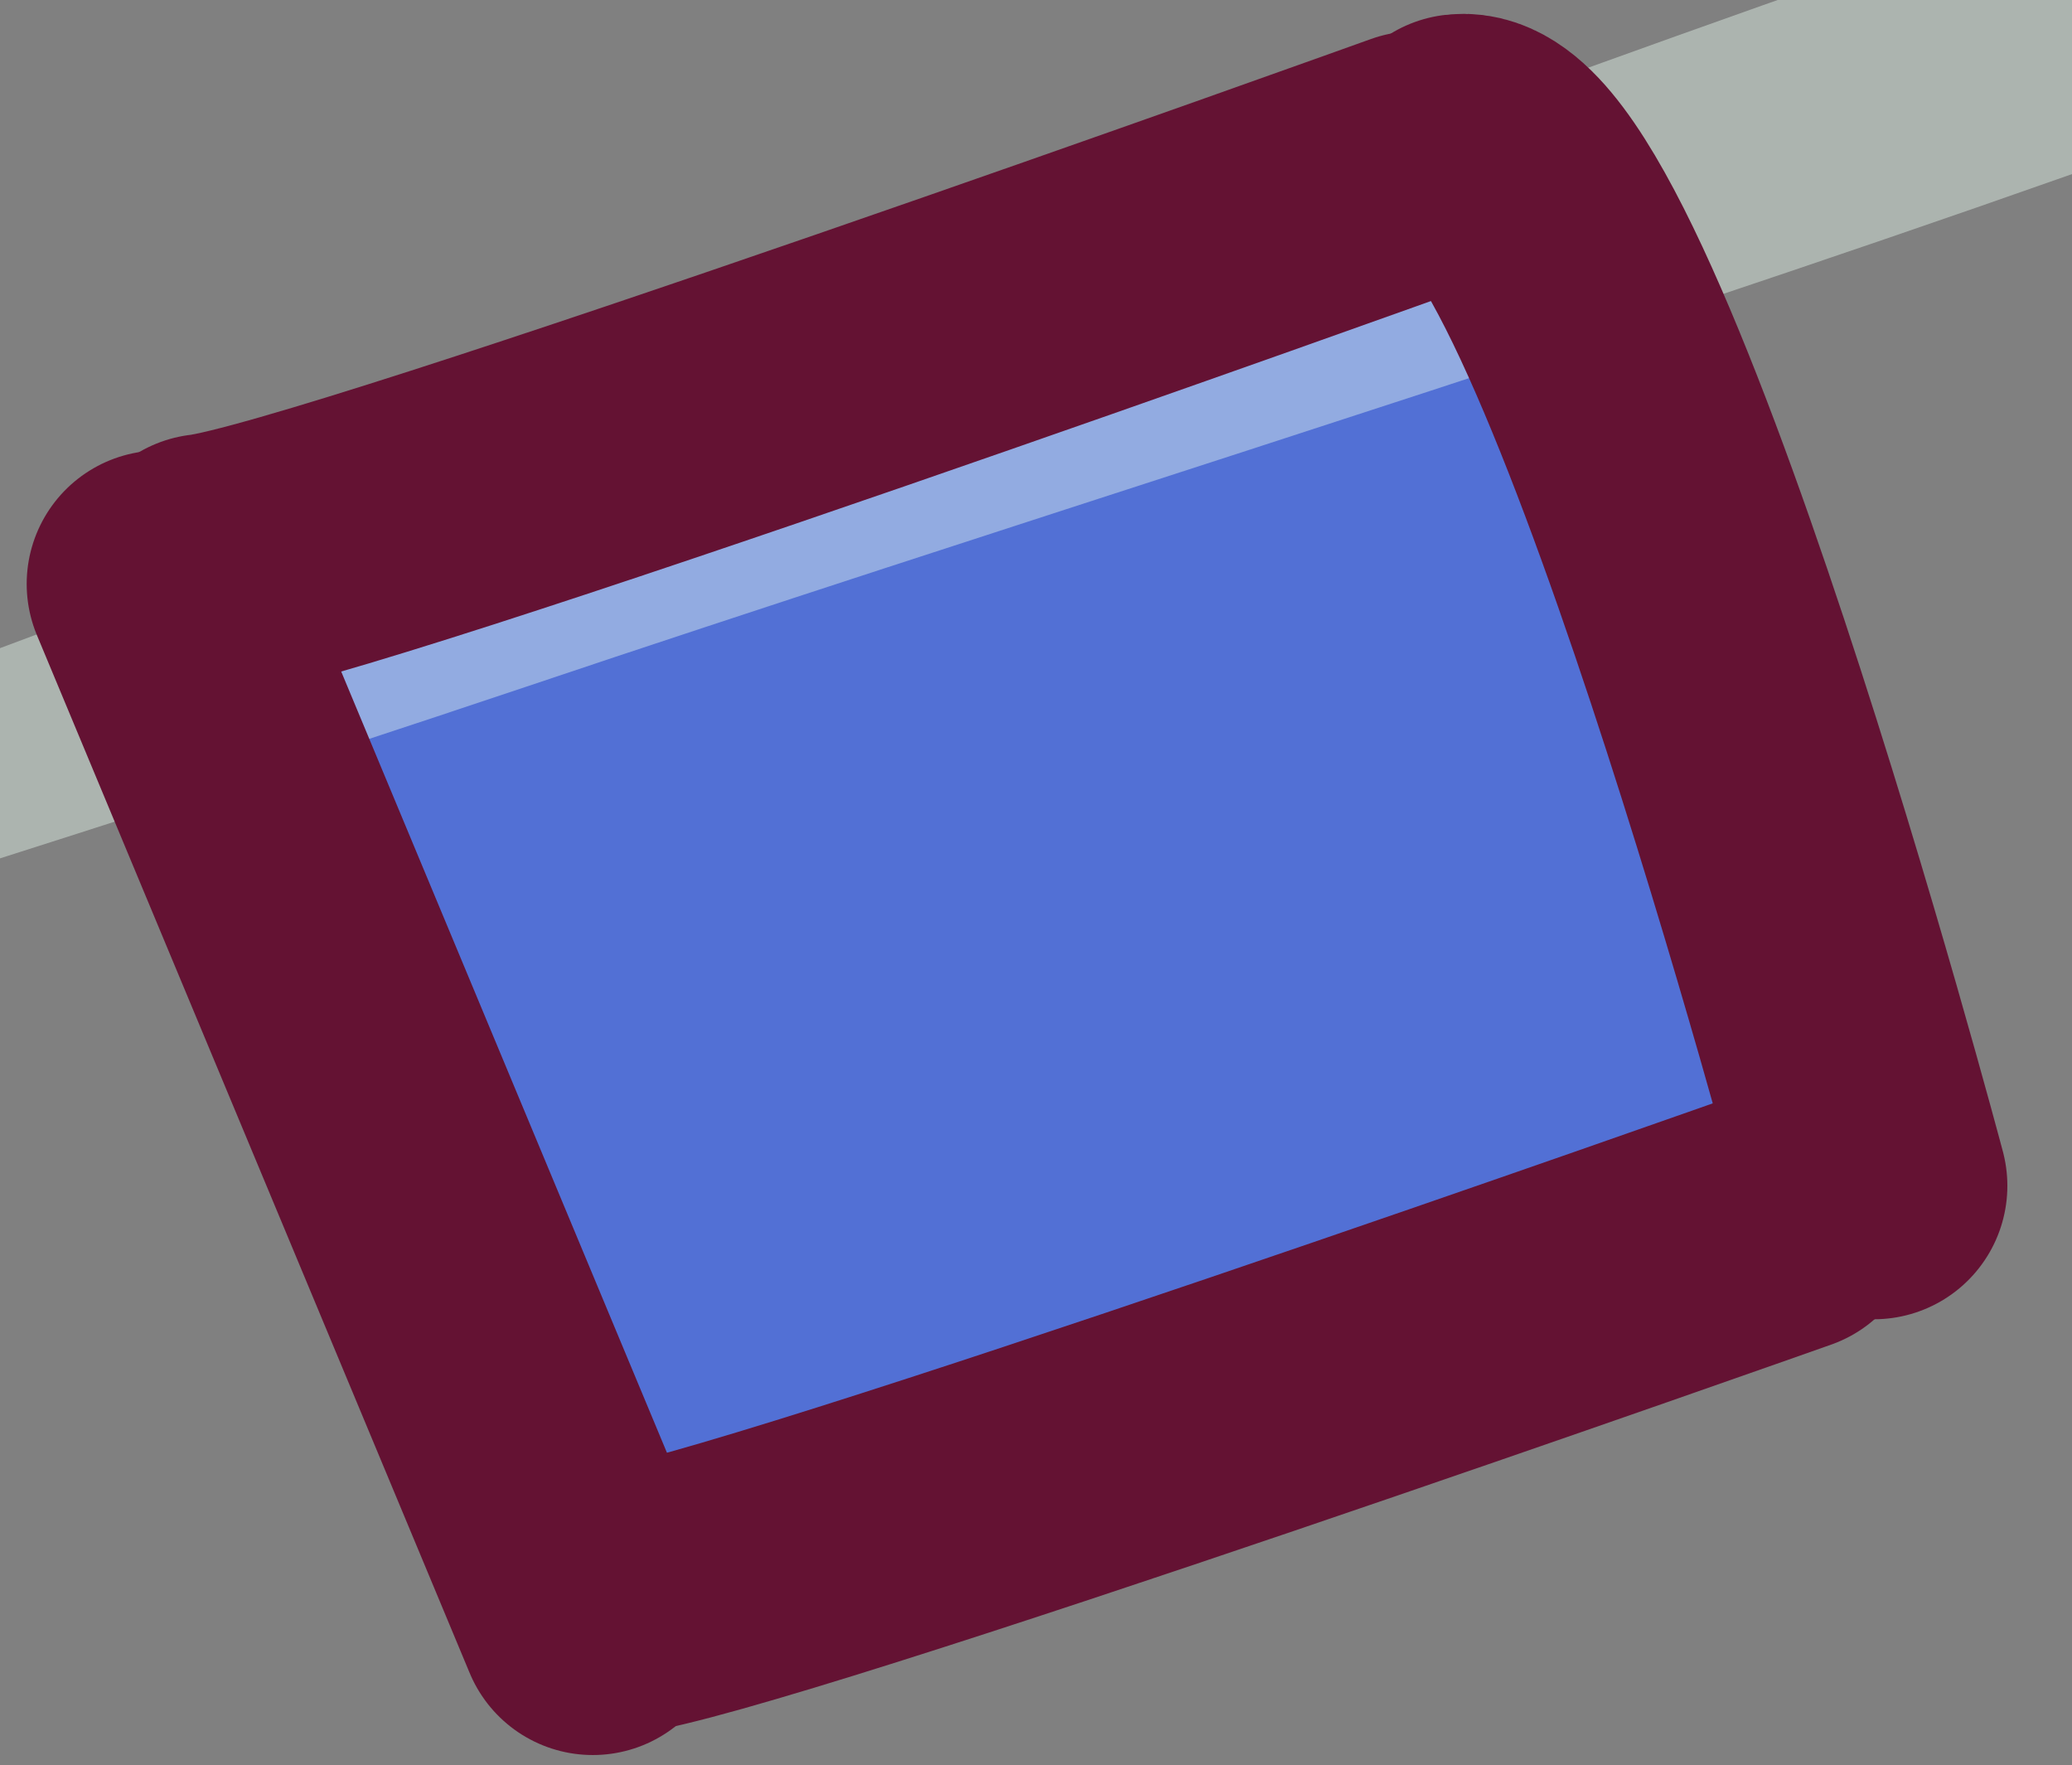
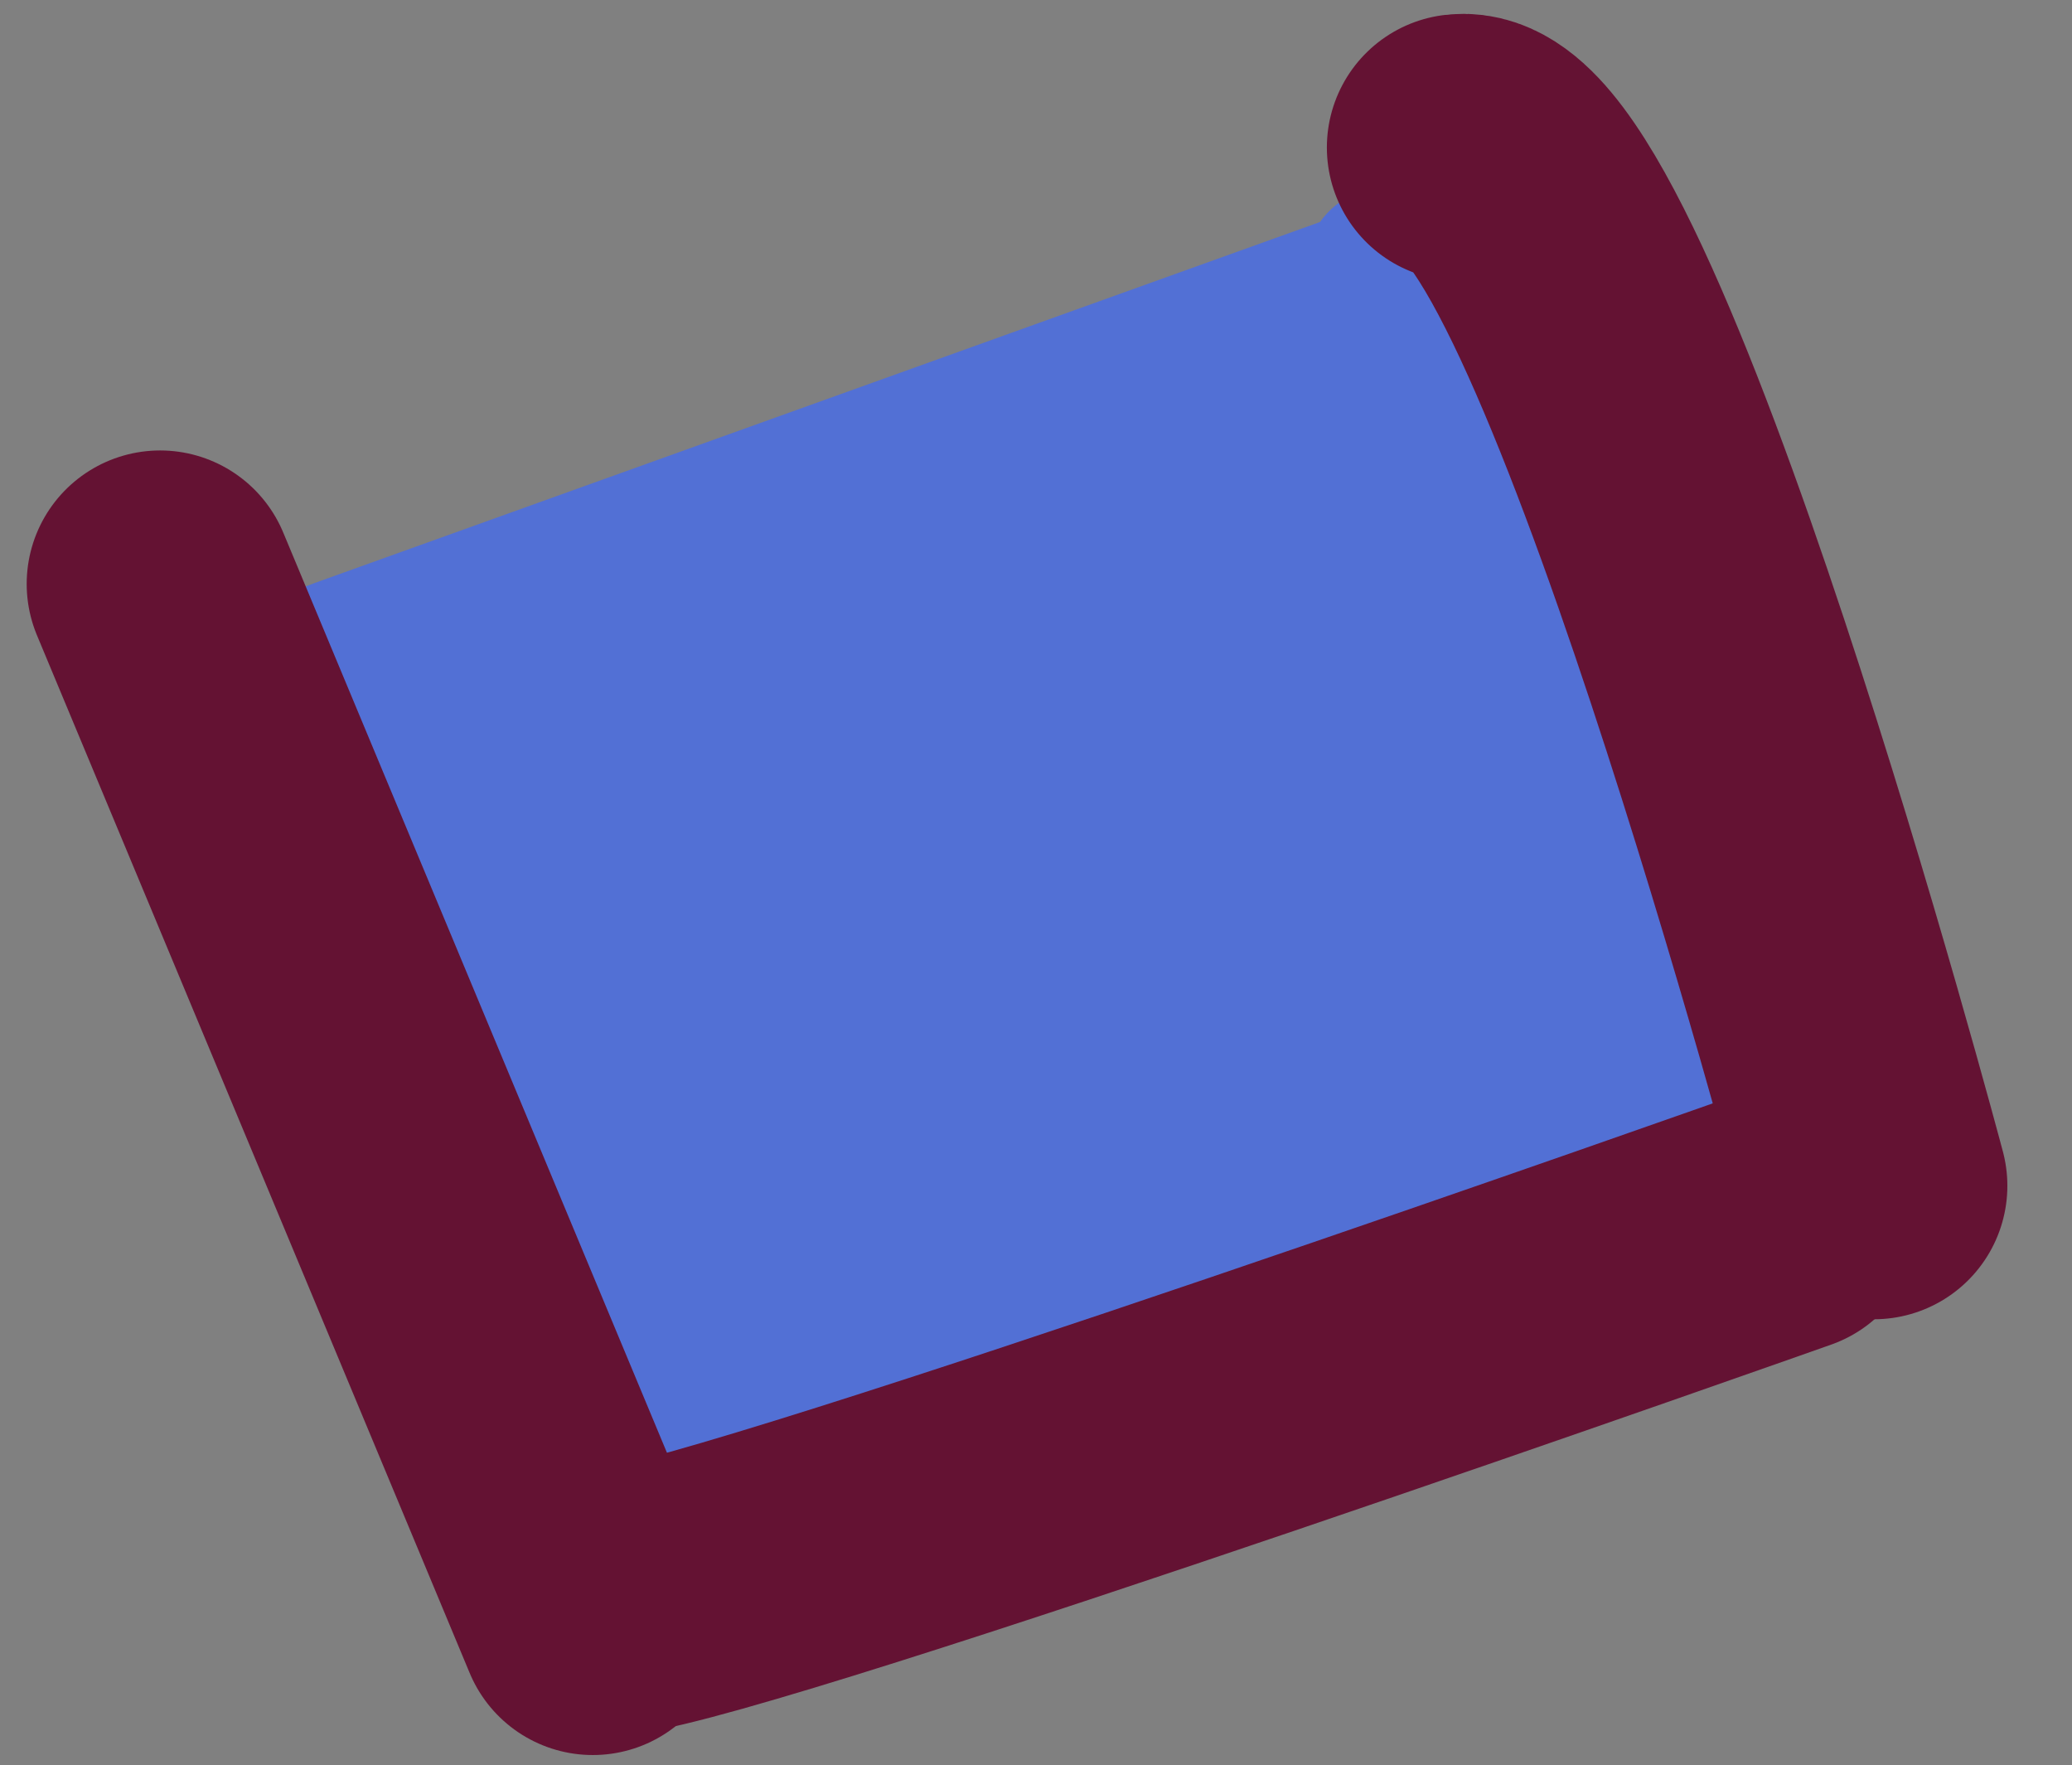
<svg xmlns="http://www.w3.org/2000/svg" xmlns:ns1="http://sodipodi.sourceforge.net/DTD/sodipodi-0.dtd" xmlns:ns2="http://www.inkscape.org/namespaces/inkscape" id="Calque_2" data-name="Calque 2" viewBox="0 0 19.49 16.6" version="1.1" ns1:docname="calculator-button2.svg" ns2:version="1.4.2 (f4327f4, 2025-05-13)" width="19.49" height="16.6">
  <rect x="0" y="0" width="19.49" height="16.6" fill="#808080" stroke="none" />
  <ns1:namedview id="namedview29" pagecolor="#ffffff" bordercolor="#999999" borderopacity="1" ns2:showpageshadow="2" ns2:pageopacity="0" ns2:pagecheckerboard="0" ns2:deskcolor="#d1d1d1" ns2:zoom="10.551999" ns2:cx="50.511756" ns2:cy="10.566718" ns2:window-width="1920" ns2:window-height="991" ns2:window-x="-9" ns2:window-y="-9" ns2:window-maximized="1" ns2:current-layer="g29" />
  <defs id="defs1">
    <style id="style1">
      .cls-1, .cls-2 {
        fill: none;
      }

      .cls-1, .cls-3, .cls-4, .cls-5 {
        stroke-width: 0px;
      }

      .cls-6 {
        fill: #d737b8;
      }

      .cls-6, .cls-7, .cls-2, .cls-8 {
        stroke-width: 2.51px;
      }

      .cls-6, .cls-7, .cls-8 {
        stroke: #231f20;
      }

      .cls-6, .cls-2, .cls-8 {
        stroke-linecap: round;
        stroke-linejoin: round;
      }

      .cls-7 {
        fill: #5270d5;
        stroke-miterlimit: 10;
      }

      .cls-2 {
        stroke: #641233;
      }

      .cls-8 {
        fill: #ff8799;
      }

      .cls-9 {
        clip-path: url(#clippath);
      }

      .cls-3 {
        fill: #eafdf1;
      }

      .cls-10 {
        opacity: .42;
      }

      .cls-4 {
        fill: #82263e;
      }

      .cls-5 {
        fill: #1d3e83;
      }
    </style>
    <clipPath id="clippath">
-       <path class="cls-1" d="M 26.83,94.52 C 20.77,79.93 9.8,54.8 3.46,40.36 0.7,34.08 3.36,26.73 9.5,23.67 25.56,15.66 54.85,2.1 65.79,3.86 77.47,5.74 89.32,50.12 94.38,71.51 95.9,77.93 92.33,84.45 86.1,86.63 l -43.13,15.1 c -6.44,2.26 -13.53,-0.9 -16.15,-7.21 z" id="path1" />
-     </clipPath>
+       </clipPath>
  </defs>
  <g id="Layer_1" data-name="Layer 1">
    <g id="g29">
      <path class="cls-7" d="M 4.842,14.915 2.793,6.226 c -1.67,-4.28 -4.109,0.935 0.171,-0.745 L 12.764,1.963 c -0.242,3.192 -1.579,-1.12 1.217,-0.045 l 2.825,8.49 c -0.371,1.732 2.446,0.421 -1.954,1.891 l -9.271,3.079 c -0.283,-1.548 2.525,2.403 1.145,-1.137 z" id="path5" ns1:nodetypes="cccccccccc" style="stroke:none" />
      <g class="cls-10" id="g21" transform="translate(-48.143,-52.218)">
        <g class="cls-9" clip-path="url(#clippath)" id="g20">
          <path class="cls-3" d="m 29.05,64.98 c 3.66,0.46 7.13,-0.91 10.57,-2 4.49,-1.43 8.99,-2.8 13.46,-4.3 8.95,-3.01 18.49,-5.69 26.91,-9.98 0.45,-0.23 0.12,-0.86 -0.33,-0.77 -8.93,1.78 -17.75,5.43 -26.32,8.48 -3.7,1.31 -7.37,2.73 -11.05,4.11 -4.12,1.55 -8.77,4.26 -13.24,4.09 -0.25,0 -0.23,0.35 0,0.38 v 0 z" id="path16" />
          <path class="cls-3" d="m 67.73,2.59 c 3.68,2.02 6.77,6.92 9.05,10.28 2.1,3.1 3.76,6.5 5.36,9.88 3.88,8.21 6.9,16.8 10.79,25 0.61,1.28 2.47,0.34 2.19,-0.92 C 92.98,37.11 89.39,27.4 85.14,18.4 83.48,14.88 81.43,11.43 78.91,8.45 75.8,4.78 72.34,3.81 68.11,1.95 67.68,1.76 67.3,2.36 67.73,2.6 v 0 z" id="path20" />
        </g>
      </g>
      <g id="g25" transform="translate(-48.143,-52.218)">
-         <path class="cls-2" d="m 50.085,57.553 c 1.26,-0.15 11.378,-3.787 11.378,-3.787" id="path21" ns1:nodetypes="cc" />
        <path class="cls-2" d="M 53.719,67.467 49.649,57.709" id="path21-2" ns1:nodetypes="cc" style="fill:none;stroke:#641233;stroke-width:2.51px;stroke-linecap:round;stroke-linejoin:round" />
        <path class="cls-2" d="m 61.879,53.605 c 1.26,-0.15 3.891,9.764 3.891,9.764" id="path21-5" ns1:nodetypes="cc" style="fill:none;stroke:#641233;stroke-width:2.51px;stroke-linecap:round;stroke-linejoin:round" />
        <path class="cls-2" d="m 53.951,67.277 c 1.26,-0.15 10.999,-3.598 10.999,-3.598" id="path21-4" ns1:nodetypes="cc" style="fill:none;stroke:#641233;stroke-width:2.51px;stroke-linecap:round;stroke-linejoin:round" ns2:transform-center-x="1.5163004" ns2:transform-center-y="-5.2122826" />
-         <line class="cls-2" x1="34.72" y1="82.74" x2="88.67" y2="65.27" id="line22" style="display:none" />
        <line class="cls-2" x1="47.43" y1="89.95" x2="34.72" y2="50.47" id="line23" style="display:none" />
        <line class="cls-2" x1="83.27" y1="77.5" x2="67.39" y2="36.97" id="line25" style="display:none" />
      </g>
      <path class="cls-2" d="M 36.21,86.56 26.58,61.95 C 24.91,57.67 27.02,52.84 31.3,51.16 L 69.91,36.08 c 5.16,-2.02 10.93,0.87 12.4,6.21 l 4.153,26.454 c -18.528,-0.747 -3.997,4.784 -6.521,5.517 L 45.1,90.72 c -3.6,1.2 -7.52,-0.63 -8.9,-4.17 z" id="path29" ns1:nodetypes="cccccccccc" style="display:none" />
    </g>
  </g>
</svg>